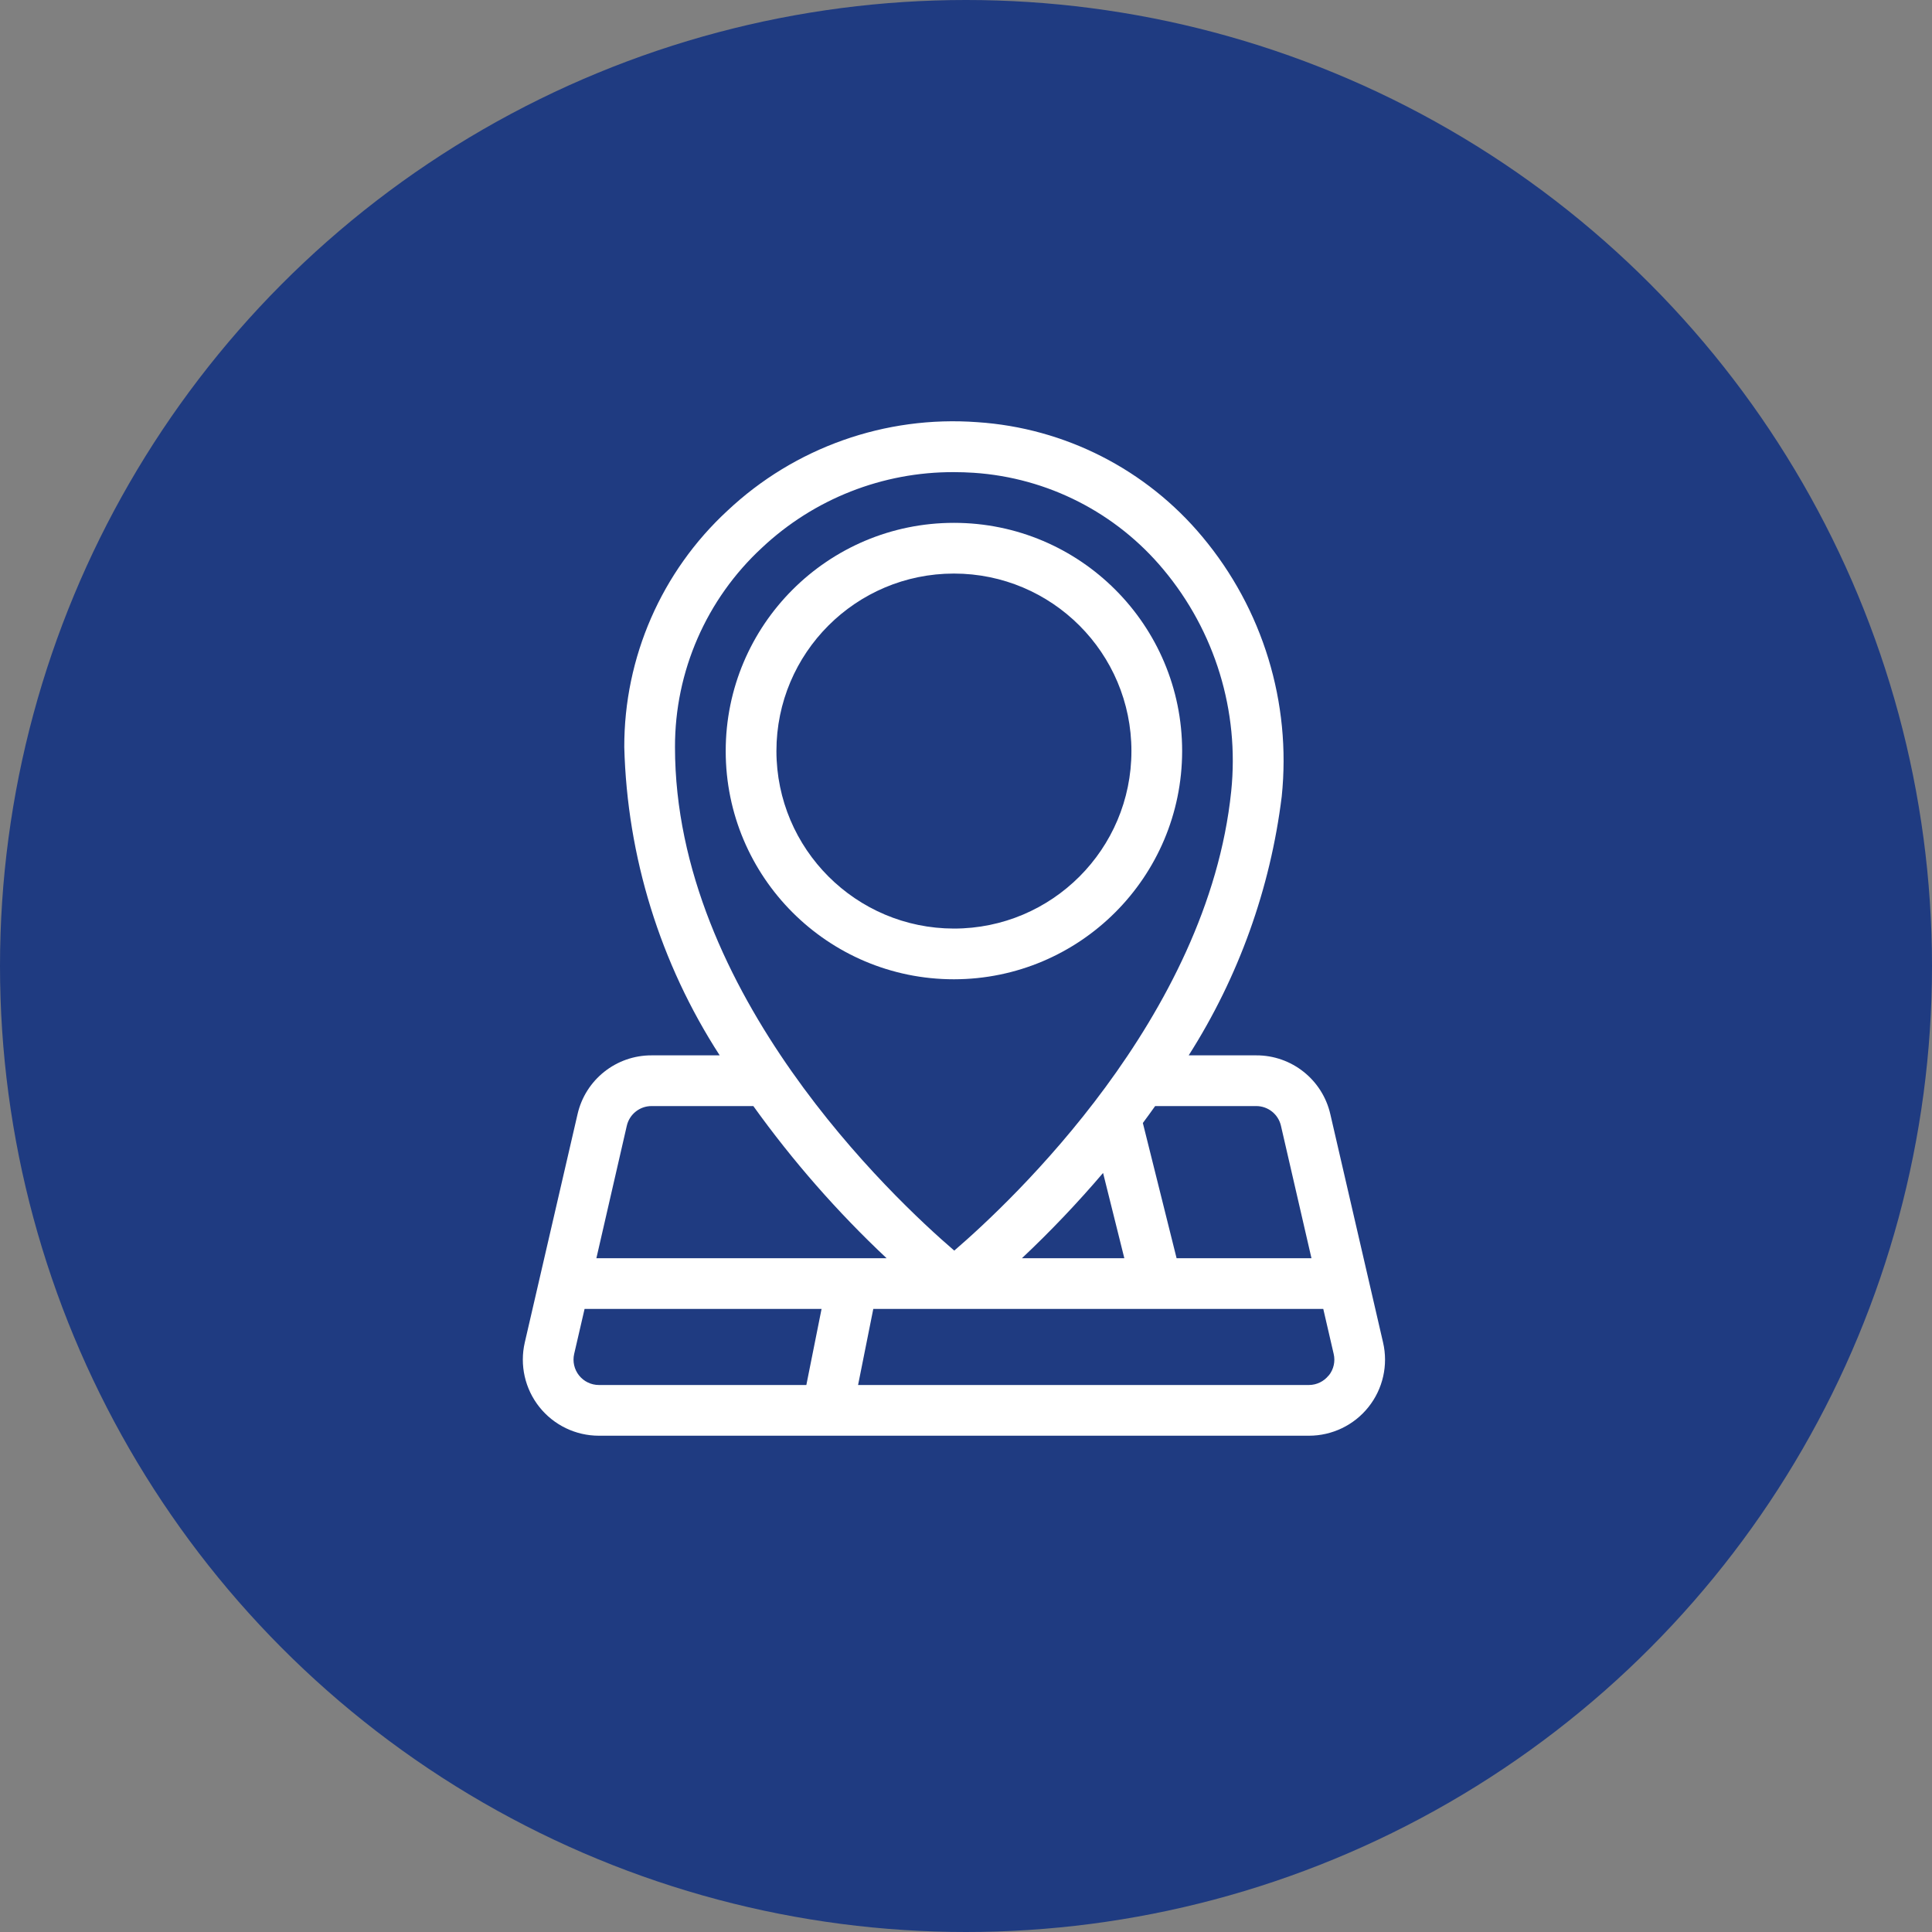
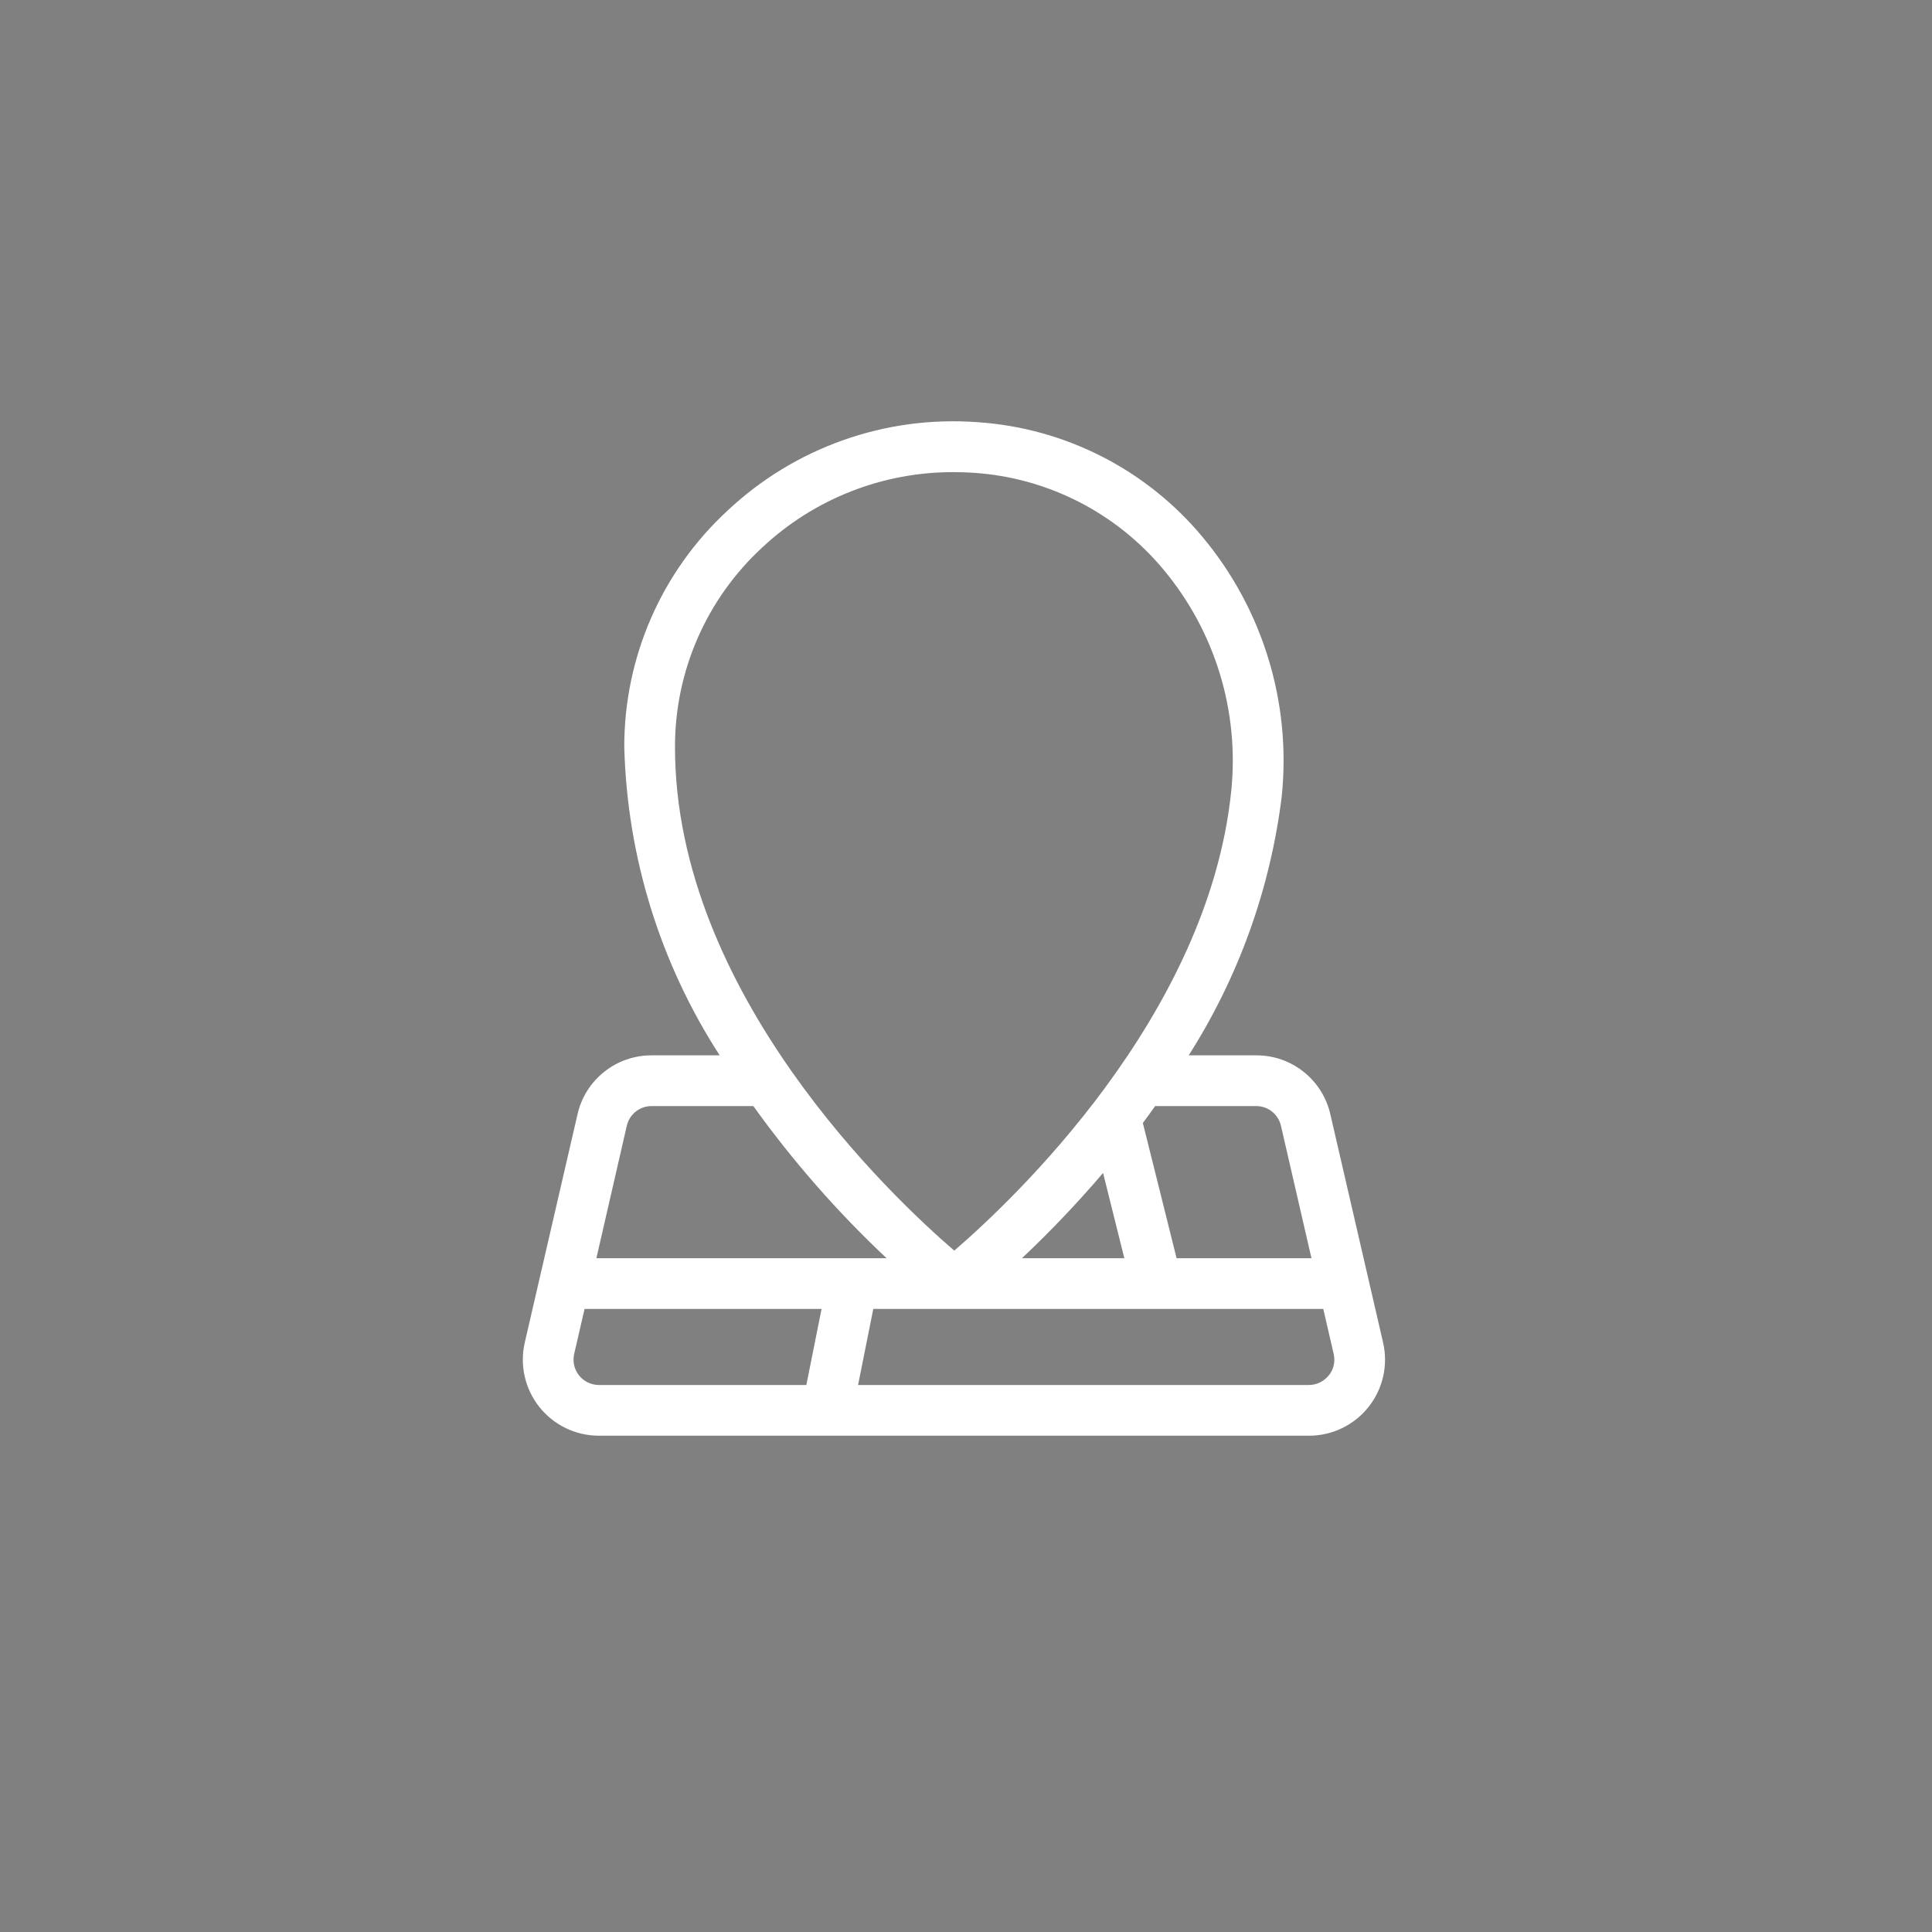
<svg xmlns="http://www.w3.org/2000/svg" width="80" height="80" viewBox="0 0 80 80" fill="none">
  <rect x="0" y="0" width="80" height="80" fill="#808080" stroke="none" />
-   <circle cx="40" cy="40" r="40" fill="#1F3B81" />
-   <path d="M48.95 31.1C48.95 25.881 44.719 21.65 39.5 21.65C34.281 21.65 30.05 25.881 30.05 31.1C30.05 36.319 34.281 40.55 39.5 40.55C44.717 40.544 48.944 36.317 48.95 31.1ZM32.15 31.1C32.15 27.041 35.441 23.75 39.5 23.75C43.56 23.75 46.85 27.041 46.85 31.1C46.85 35.159 43.56 38.45 39.5 38.45C35.443 38.445 32.155 35.157 32.15 31.1Z" fill="white" />
  <path d="M55.087 46.141C54.761 44.709 53.485 43.694 52.016 43.7H49.221C51.287 40.457 52.603 36.794 53.074 32.977C53.475 29.098 52.291 25.222 49.79 22.23C47.464 19.437 44.093 17.72 40.466 17.481C36.657 17.2 32.904 18.53 30.122 21.147C27.39 23.67 25.841 27.221 25.85 30.939C25.969 35.475 27.336 39.891 29.801 43.7H26.984C25.515 43.694 24.239 44.708 23.914 46.14L21.73 55.59C21.514 56.526 21.736 57.509 22.334 58.261C22.932 59.013 23.84 59.45 24.8 59.45H54.2C55.161 59.45 56.069 59.013 56.667 58.261C57.265 57.509 57.487 56.526 57.27 55.59L55.087 46.141ZM52.016 45.8C52.506 45.799 52.931 46.137 53.041 46.614L54.305 52.1H48.72L47.323 46.501C47.494 46.271 47.663 46.037 47.832 45.8H52.016ZM27.95 30.939C27.942 27.804 29.249 24.808 31.552 22.68C33.703 20.658 36.548 19.538 39.5 19.55C39.772 19.55 40.044 19.559 40.318 19.577C43.376 19.78 46.216 21.228 48.176 23.584C50.312 26.139 51.324 29.449 50.982 32.762C50.02 42.119 41.882 49.748 39.514 51.785C36.995 49.621 27.95 41.136 27.95 30.939ZM46.556 52.1H42.316C43.5 50.985 44.622 49.806 45.676 48.569L46.556 52.1ZM25.955 46.613C26.066 46.135 26.493 45.797 26.984 45.8H31.194C32.825 48.074 34.673 50.184 36.712 52.1H24.695L25.955 46.613ZM33.389 57.35H24.8C24.48 57.35 24.177 57.205 23.977 56.954C23.778 56.704 23.703 56.376 23.775 56.064L24.206 54.2H34.019L33.389 57.35ZM55.019 56.952C54.821 57.202 54.52 57.349 54.2 57.35H35.531L36.161 54.2H54.794L55.225 56.064C55.298 56.375 55.224 56.702 55.025 56.952H55.019Z" fill="white" />
</svg>